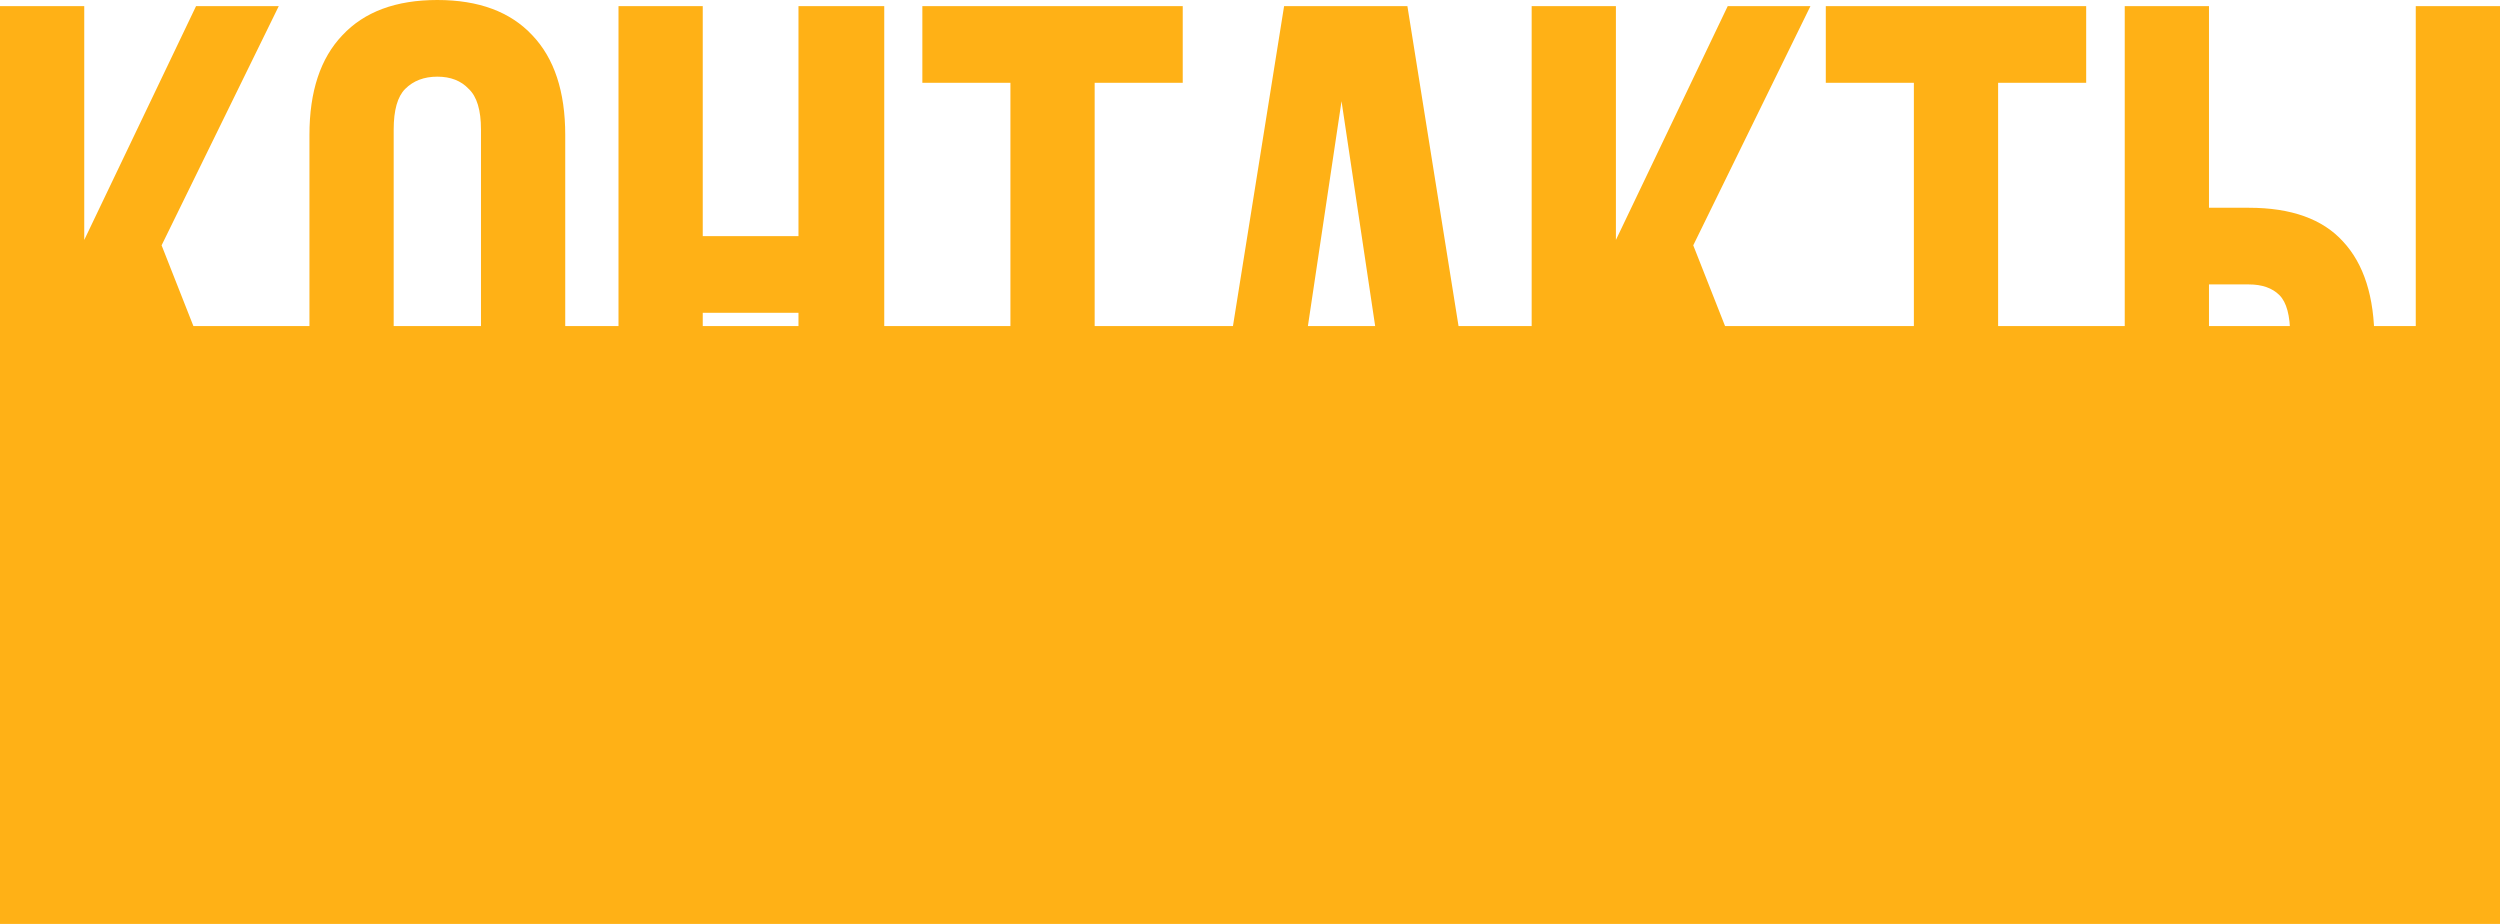
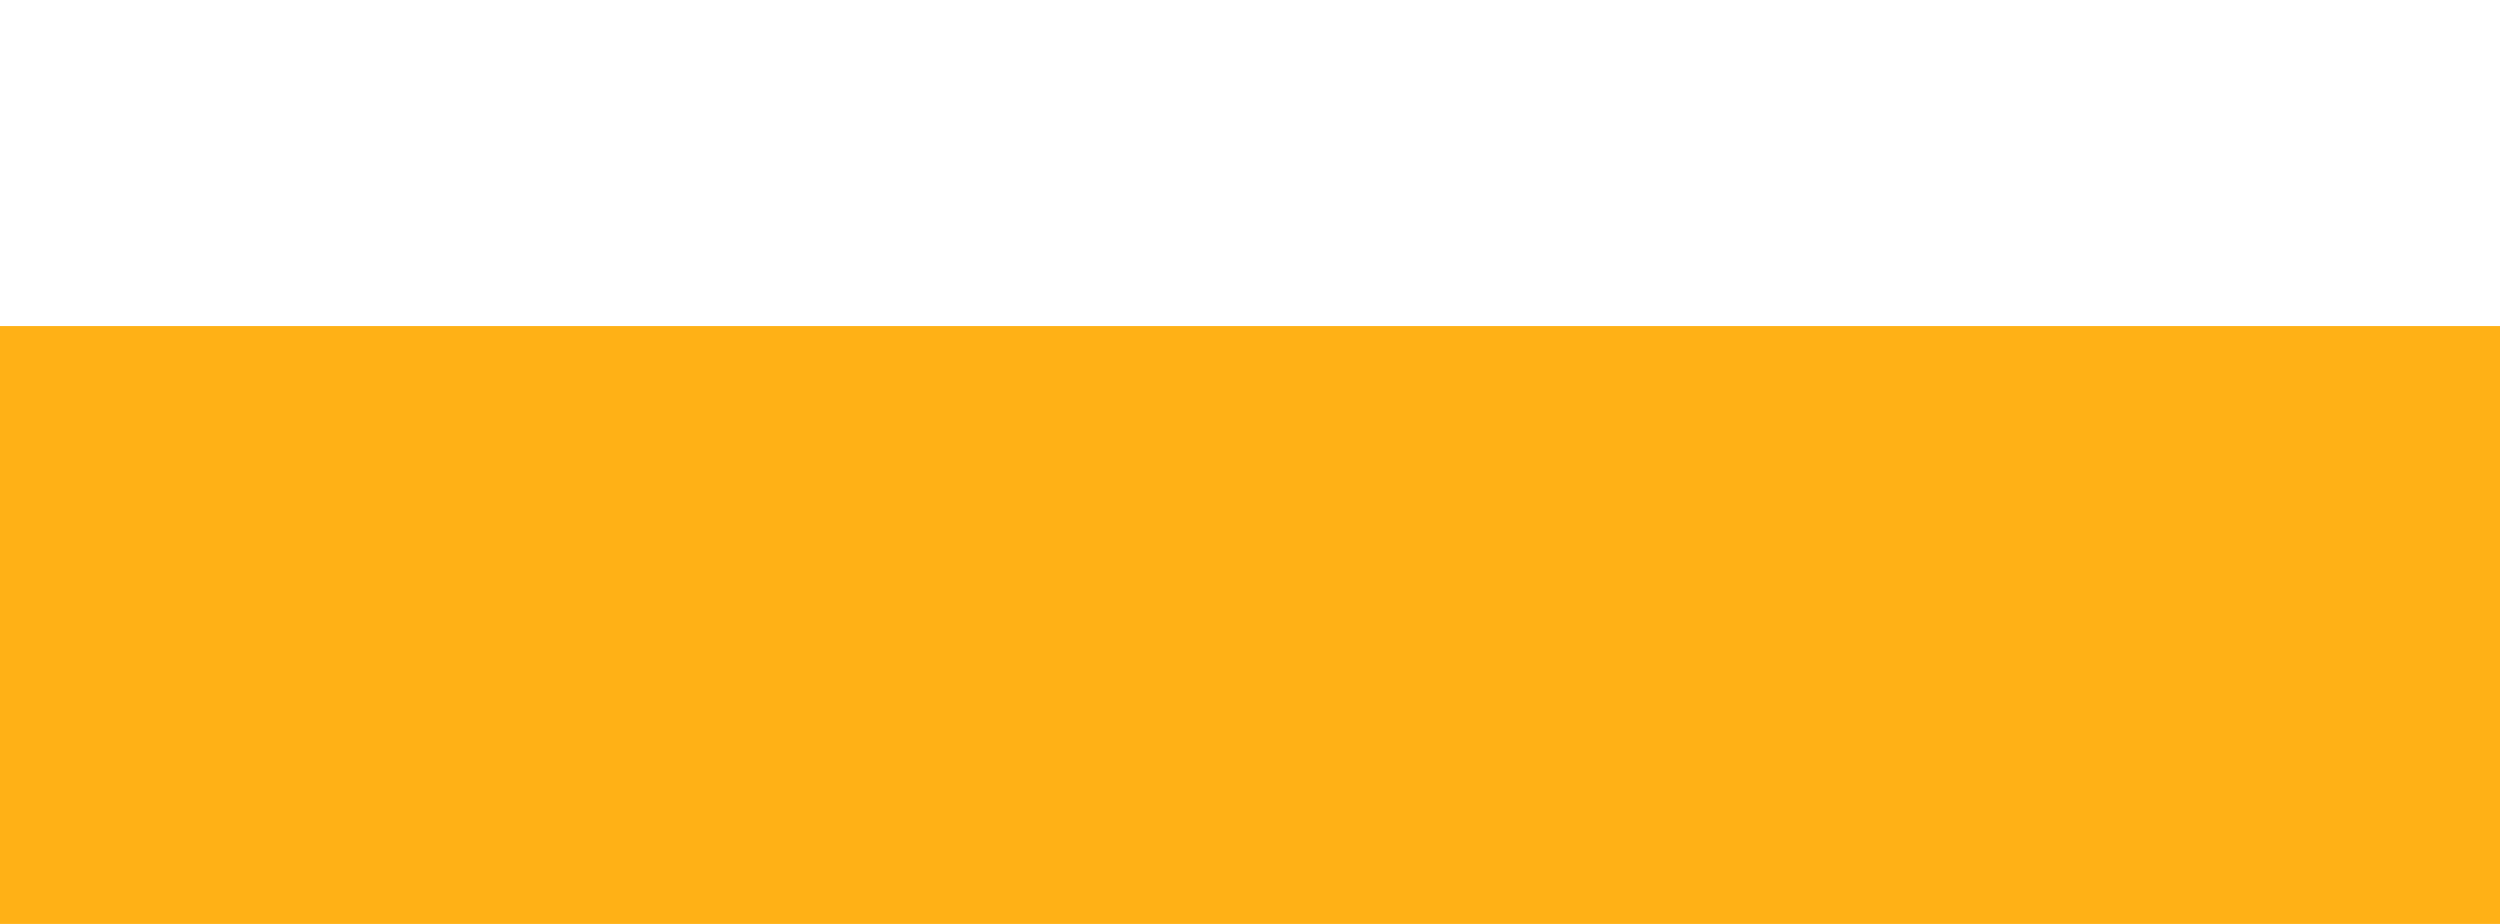
<svg xmlns="http://www.w3.org/2000/svg" width="460" height="170" viewBox="0 0 460 170" fill="none">
  <rect y="60" width="460" height="110" fill="#FFB116" />
-   <path d="M20.291 60.515L15.501 69.543V99.871H0V1.128H15.501V44.152L36.074 1.128H51.292L29.733 45.14L51.292 99.871H35.369L20.291 60.515ZM72.438 77.161C72.438 80.734 73.143 83.273 74.552 84.778C76.055 86.189 78.028 86.894 80.471 86.894C82.913 86.894 84.839 86.189 86.248 84.778C87.751 83.273 88.502 80.734 88.502 77.161V23.839C88.502 20.266 87.751 17.774 86.248 16.363C84.839 14.858 82.913 14.106 80.471 14.106C78.028 14.106 76.055 14.858 74.552 16.363C73.143 17.774 72.438 20.266 72.438 23.839V77.161ZM56.938 24.827C56.938 16.833 58.958 10.721 62.997 6.489C67.037 2.163 72.861 0 80.471 0C88.08 0 93.904 2.163 97.944 6.489C101.983 10.721 104.003 16.833 104.003 24.827V76.173C104.003 84.167 101.983 90.326 97.944 94.652C93.904 98.884 88.08 101 80.471 101C72.861 101 67.037 98.884 62.997 94.652C58.958 90.326 56.938 84.167 56.938 76.173V24.827ZM129.305 99.871H113.804V1.128H129.305V43.447H146.919V1.128H162.701V99.871H146.919V57.553H129.305V99.871ZM169.713 1.128H217.623V15.235H201.418V99.871H185.918V15.235H169.713V1.128ZM274.743 99.871H259.102L256.425 81.957H237.401L234.723 99.871H220.491L236.273 1.128H258.961L274.743 99.871ZM239.373 68.556H254.311L246.842 18.62L239.373 68.556ZM302.118 60.515L297.327 69.543V99.871H281.826V1.128H297.327V44.152L317.9 1.128H333.119L311.559 45.14L333.119 99.871H317.195L302.118 60.515ZM335.947 1.128H383.857V15.235H367.652V99.871H352.152V15.235H335.947V1.128ZM413.78 85.765C416.223 85.765 418.102 85.107 419.417 83.79C420.732 82.474 421.39 80.029 421.39 76.455V61.644C421.39 58.07 420.732 55.625 419.417 54.309C418.102 52.992 416.223 52.334 413.78 52.334H406.453V85.765H413.78ZM390.952 99.871V1.128H406.453V38.228H413.78C421.578 38.228 427.355 40.297 431.113 44.434C434.964 48.572 436.89 54.638 436.89 62.631V75.468C436.89 83.461 434.964 89.527 431.113 93.665C427.355 97.803 421.578 99.871 413.78 99.871H390.952ZM444.5 1.128H460V99.871H444.5V1.128Z" fill="#FFB116" />
</svg>